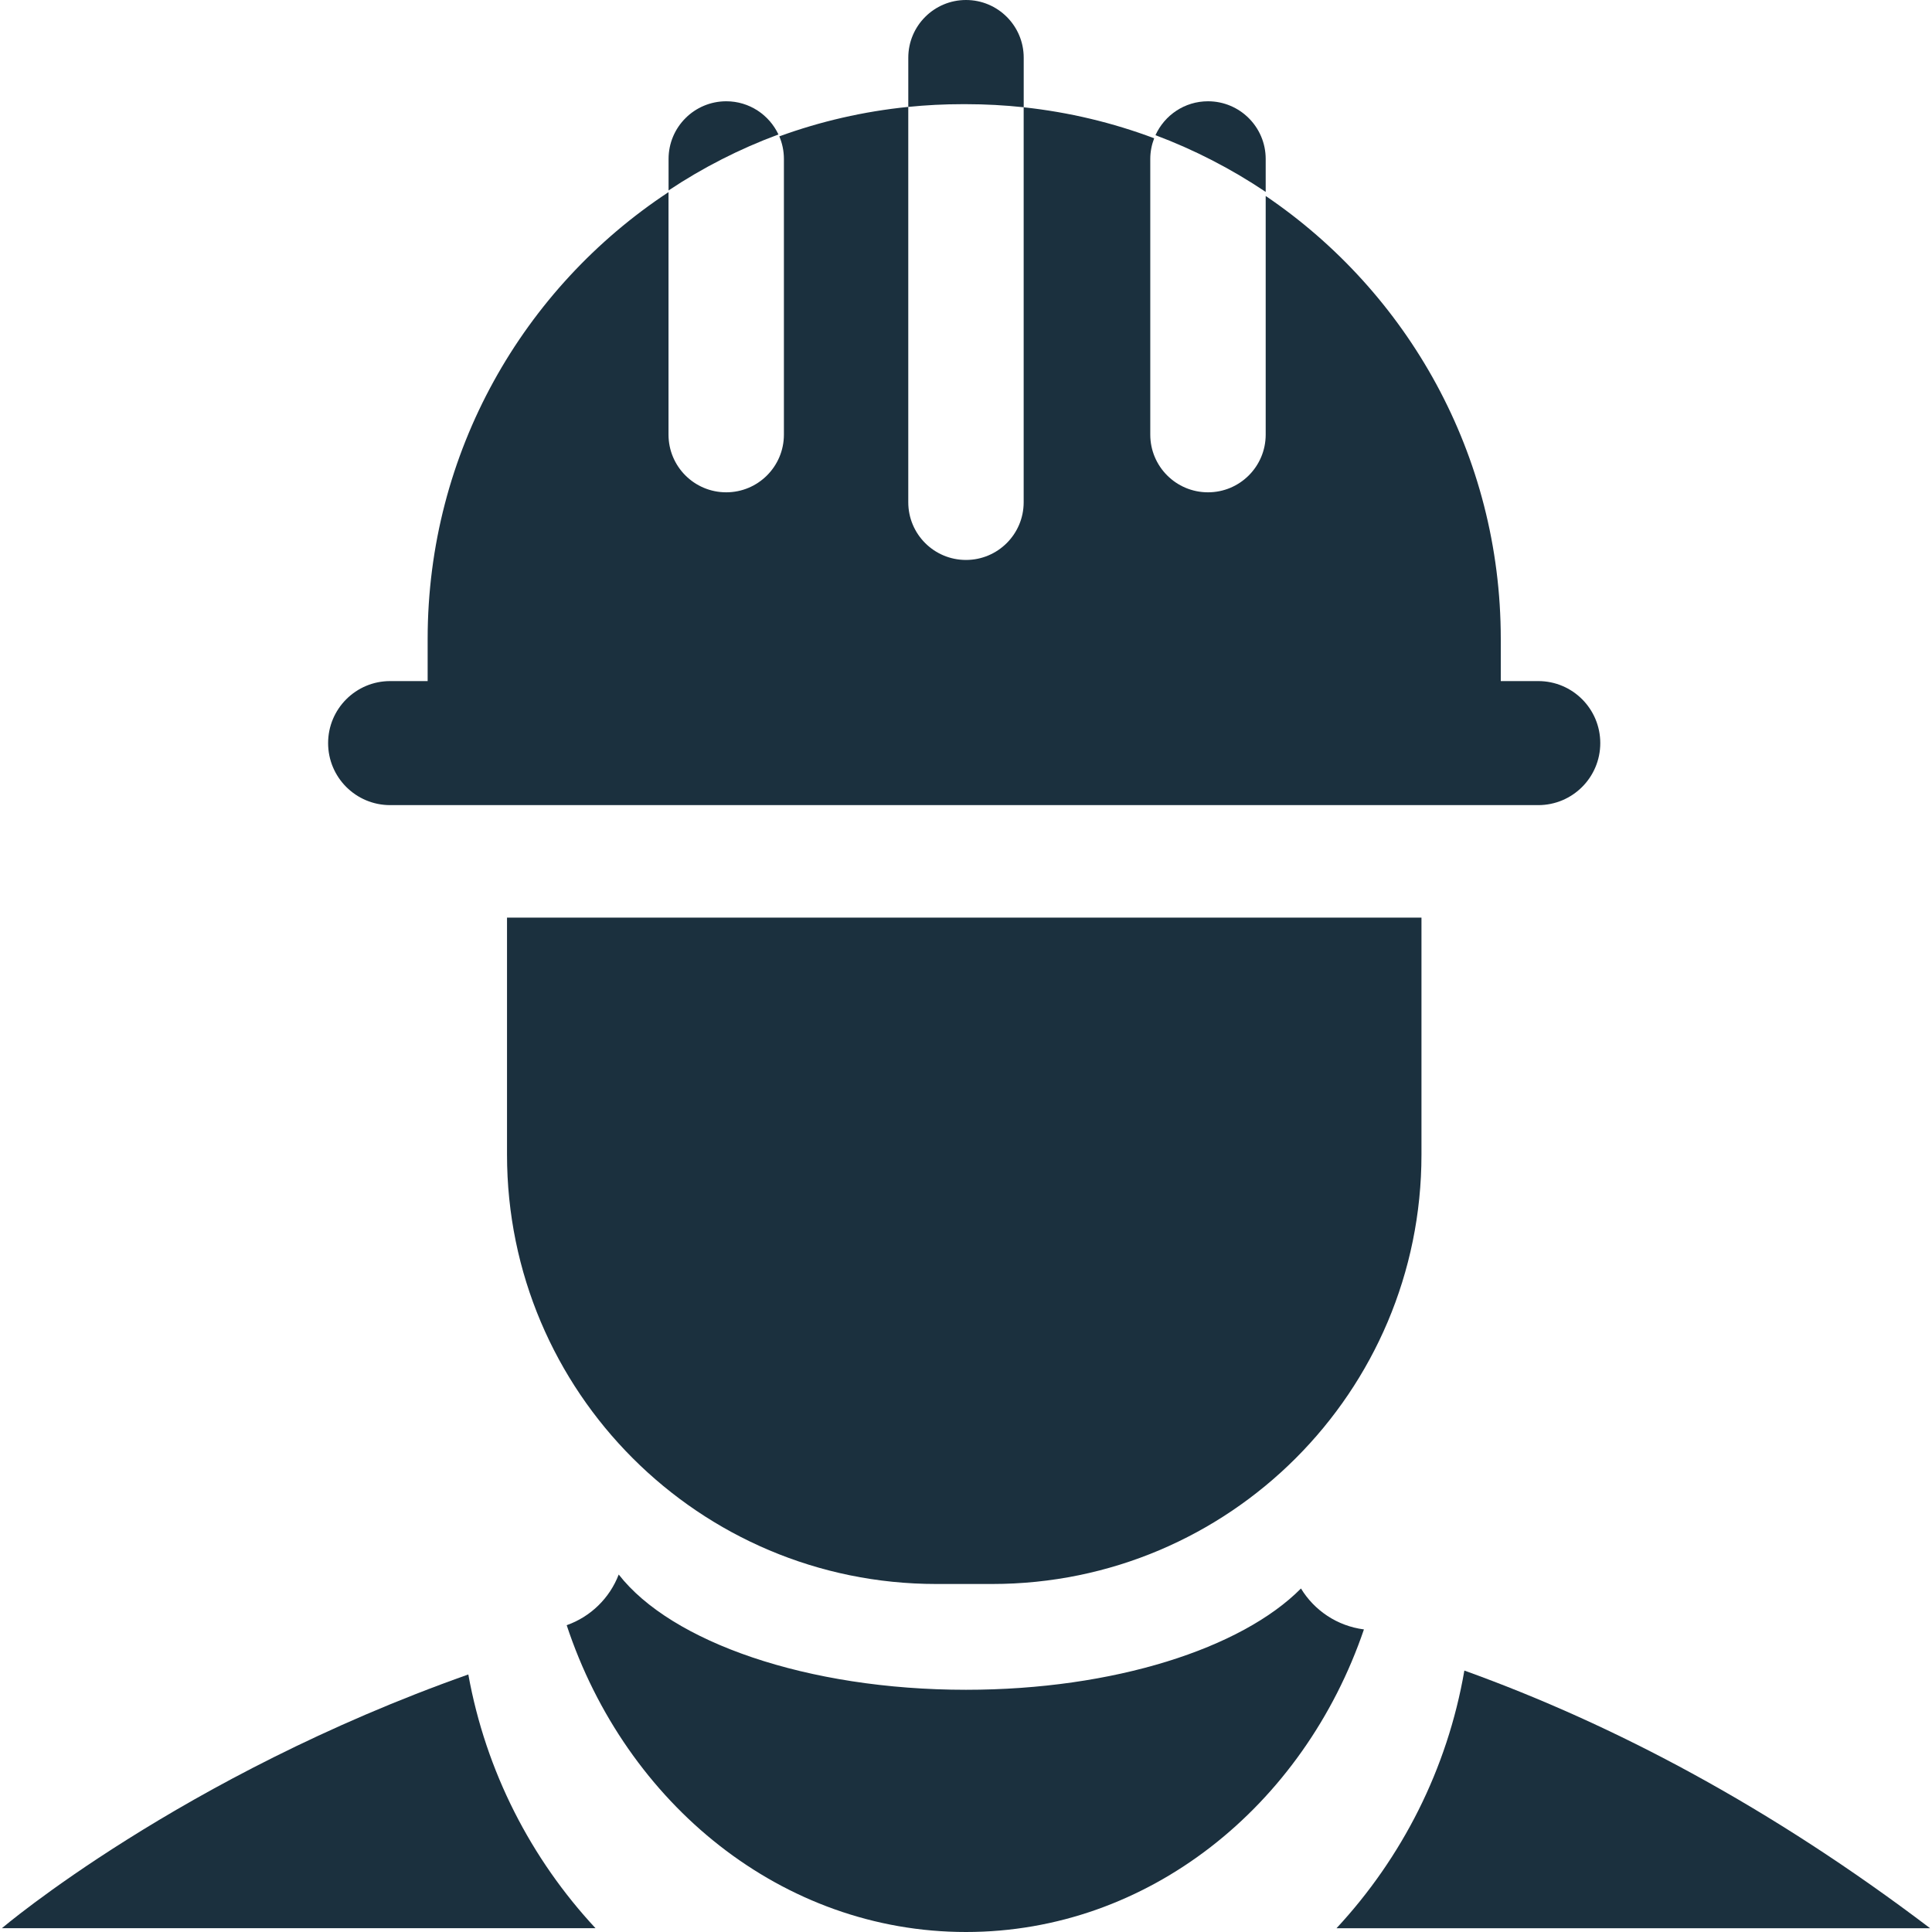
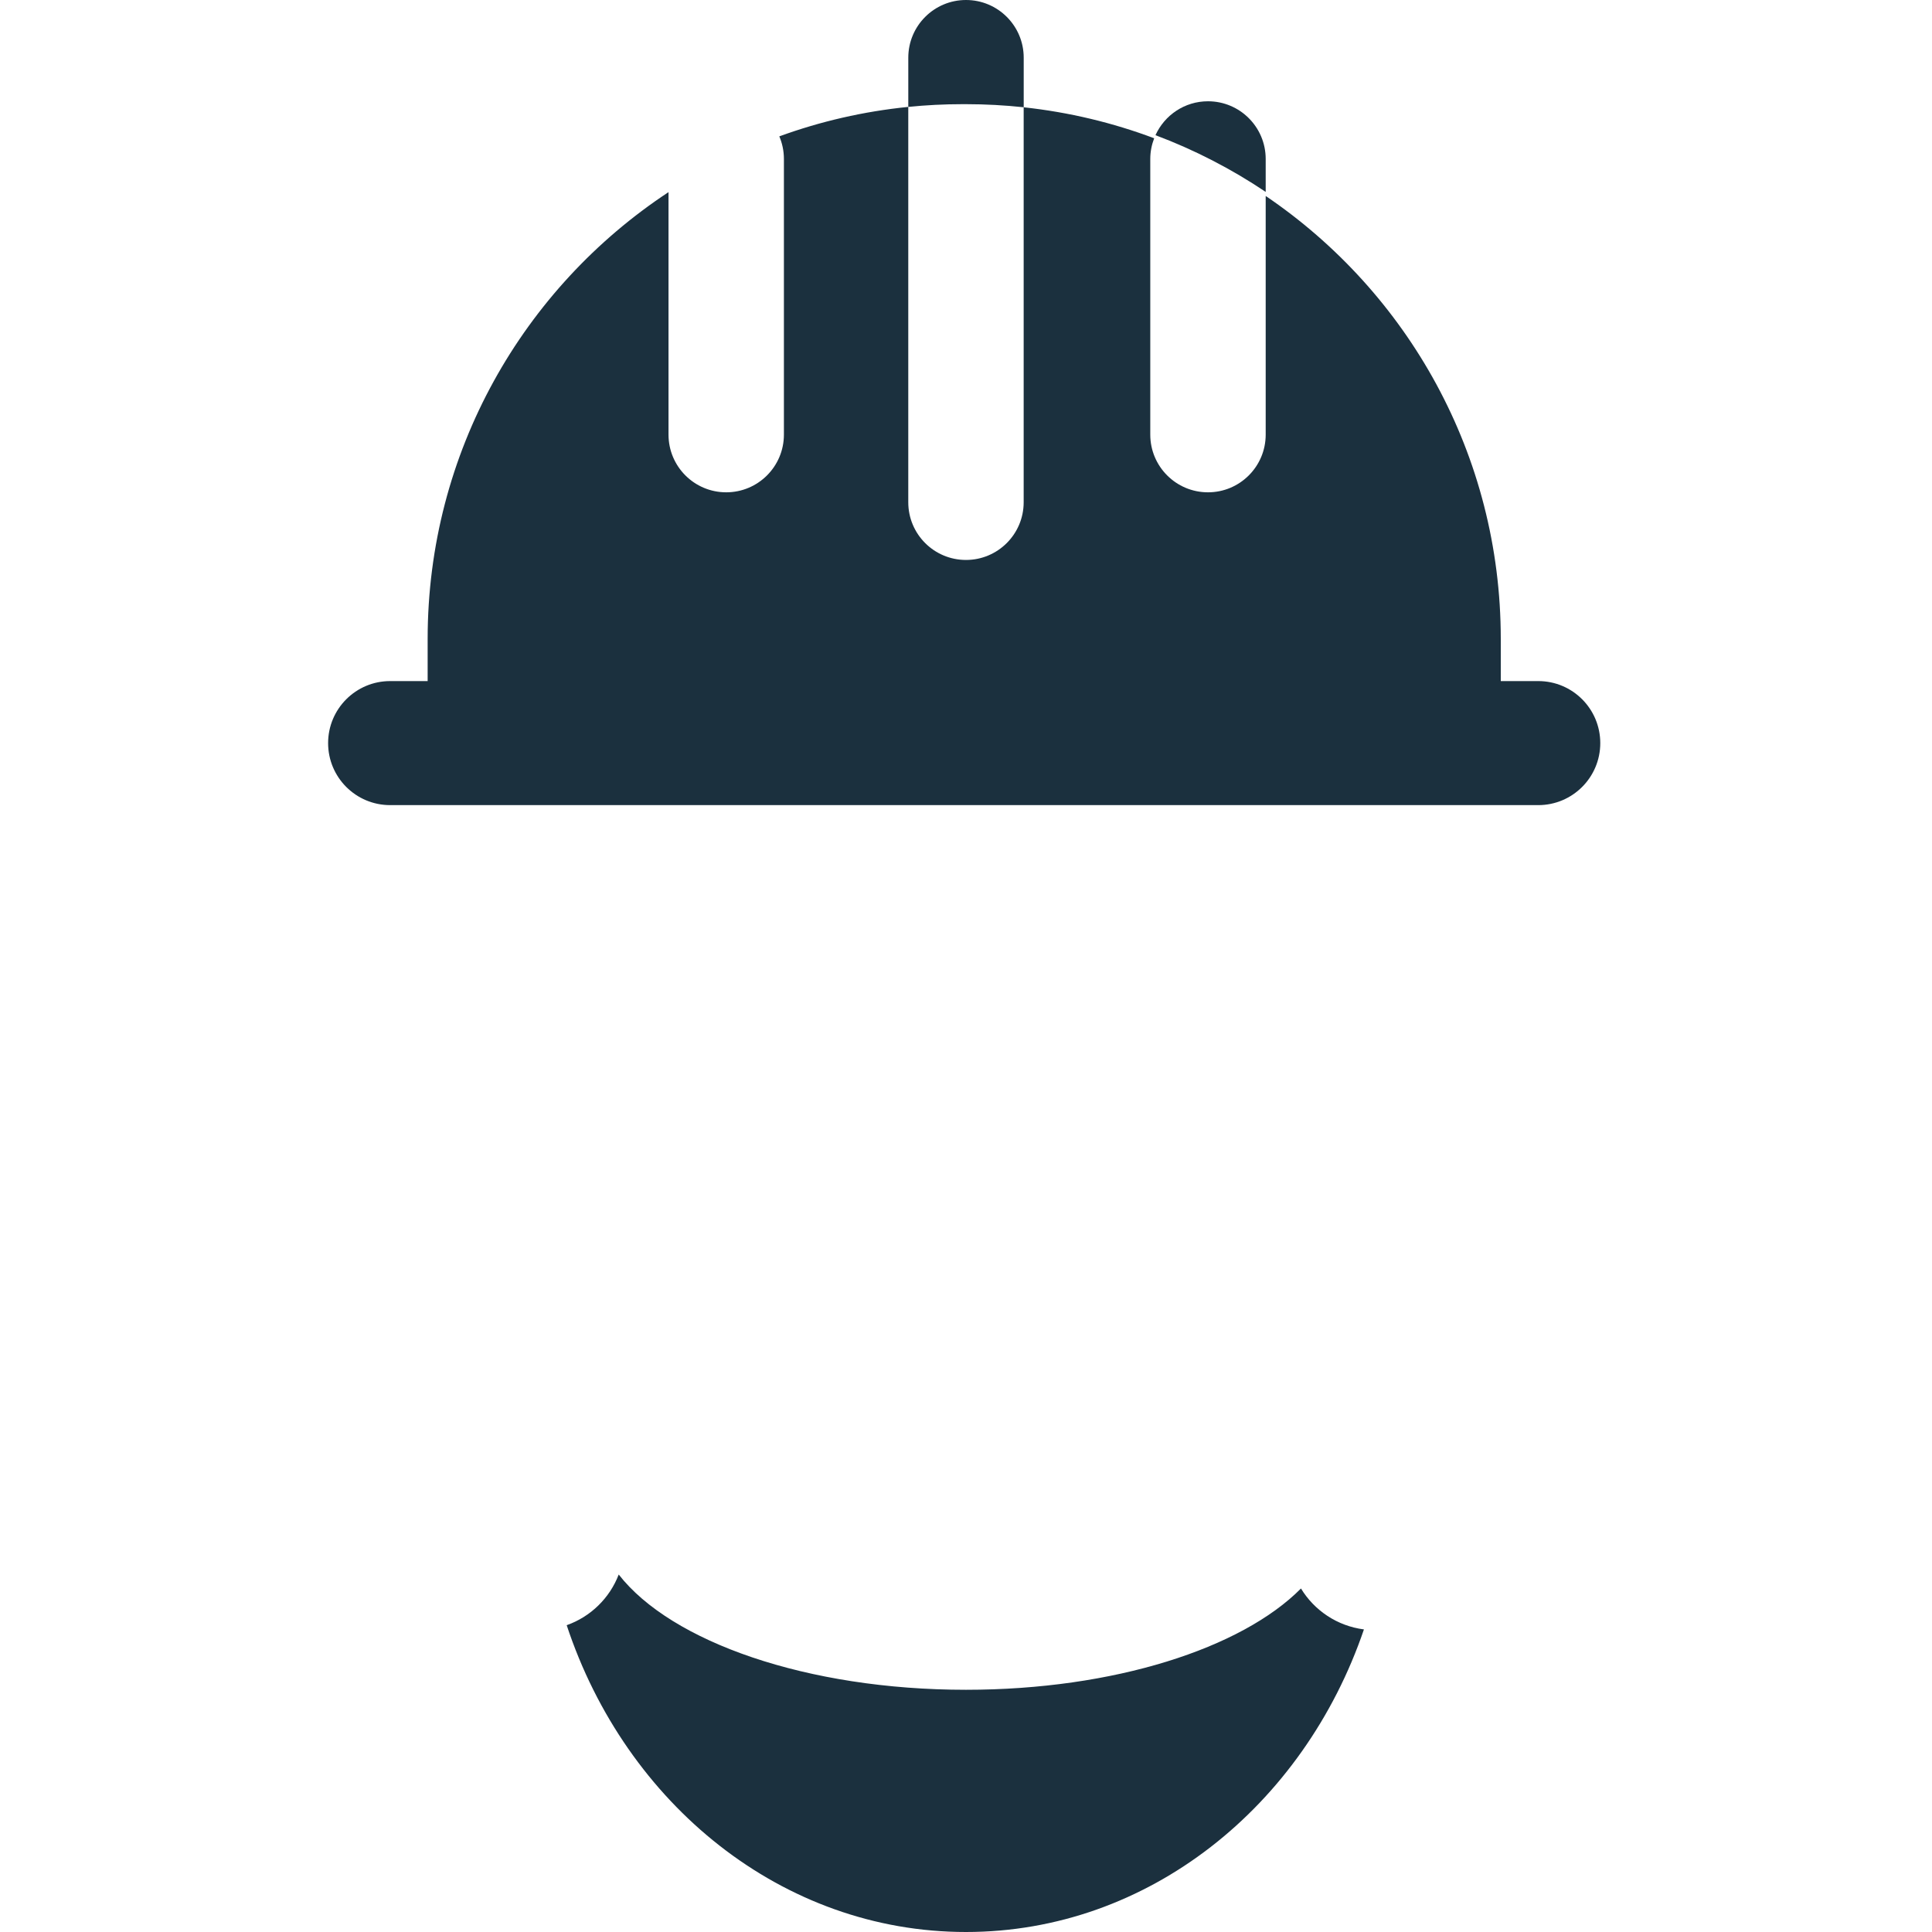
<svg xmlns="http://www.w3.org/2000/svg" width="100" height="100" viewBox="0 0 100 100" fill="none">
  <g clip-path="url(#clip0_1_213)">
-     <path d="M51.352 81.987H48.465C36.192 81.987 26.243 72.037 26.243 59.765V47.497H73.575V59.765C73.575 72.038 63.625 81.987 51.352 81.987Z" fill="#1B303E" />
    <path d="M49.818 5.392H50C51.008 5.392 52.005 5.447 52.987 5.552V2.985C52.987 1.337 51.65 0 50 0C48.35 0 47.013 1.337 47.013 2.987V5.533C47.935 5.44 48.872 5.392 49.818 5.392Z" fill="#1B303E" />
-     <path d="M40.292 6.96C39.815 5.947 38.787 5.242 37.592 5.242C35.942 5.242 34.605 6.578 34.605 8.228V9.857C36.368 8.683 38.273 7.708 40.292 6.96Z" fill="#1B303E" />
    <path d="M65.512 9.933V8.228C65.512 6.578 64.175 5.242 62.525 5.242C61.315 5.242 60.277 5.962 59.807 6.997C61.832 7.757 63.743 8.745 65.512 9.933Z" fill="#1B303E" />
    <path d="M79.622 35.253H77.68V33.072C77.68 23.532 72.855 15.12 65.512 10.143V22.495C65.512 24.145 64.175 25.482 62.525 25.482C60.875 25.482 59.538 24.145 59.538 22.495V8.228C59.538 7.85 59.612 7.49 59.74 7.157C57.602 6.353 55.337 5.807 52.985 5.553V25.997C52.985 27.647 51.648 28.983 49.998 28.983C48.348 28.983 47.012 27.647 47.012 25.997V5.533C44.69 5.767 42.453 6.287 40.337 7.058C40.49 7.418 40.575 7.813 40.575 8.228V22.495C40.575 24.145 39.238 25.482 37.588 25.482C35.938 25.482 34.602 24.145 34.602 22.495V9.945C27.092 14.895 22.135 23.403 22.135 33.072V35.253H20.193C18.42 35.253 16.983 36.69 16.983 38.463C16.983 40.237 18.42 41.673 20.193 41.673H22.135H77.678H79.62C81.393 41.673 82.83 40.237 82.83 38.463C82.83 36.69 81.395 35.253 79.622 35.253Z" fill="#1B303E" />
-     <path d="M75.795 86.468C74.915 91.572 72.557 96.168 69.177 99.805H99.902C91.675 93.565 83.588 89.272 75.795 86.468Z" fill="#1B303E" />
-     <path d="M24.24 86.67C9.347 91.94 0.098 99.803 0.098 99.803H30.823C27.488 96.217 25.147 91.693 24.24 86.67Z" fill="#1B303E" />
    <path d="M67.338 82.22C64.265 85.32 57.658 87.463 50 87.463C41.76 87.463 34.738 84.98 32.025 81.497C31.557 82.718 30.57 83.683 29.332 84.12C32.393 93.383 40.492 100 50 100C59.435 100 67.478 93.485 70.597 84.338C69.215 84.162 68.03 83.358 67.338 82.22Z" fill="#1B303E" />
  </g>
  <defs>
    <clipPath id="clip0_1_213">
      <rect width="100" height="100" fill="white" />
    </clipPath>
  </defs>
</svg>